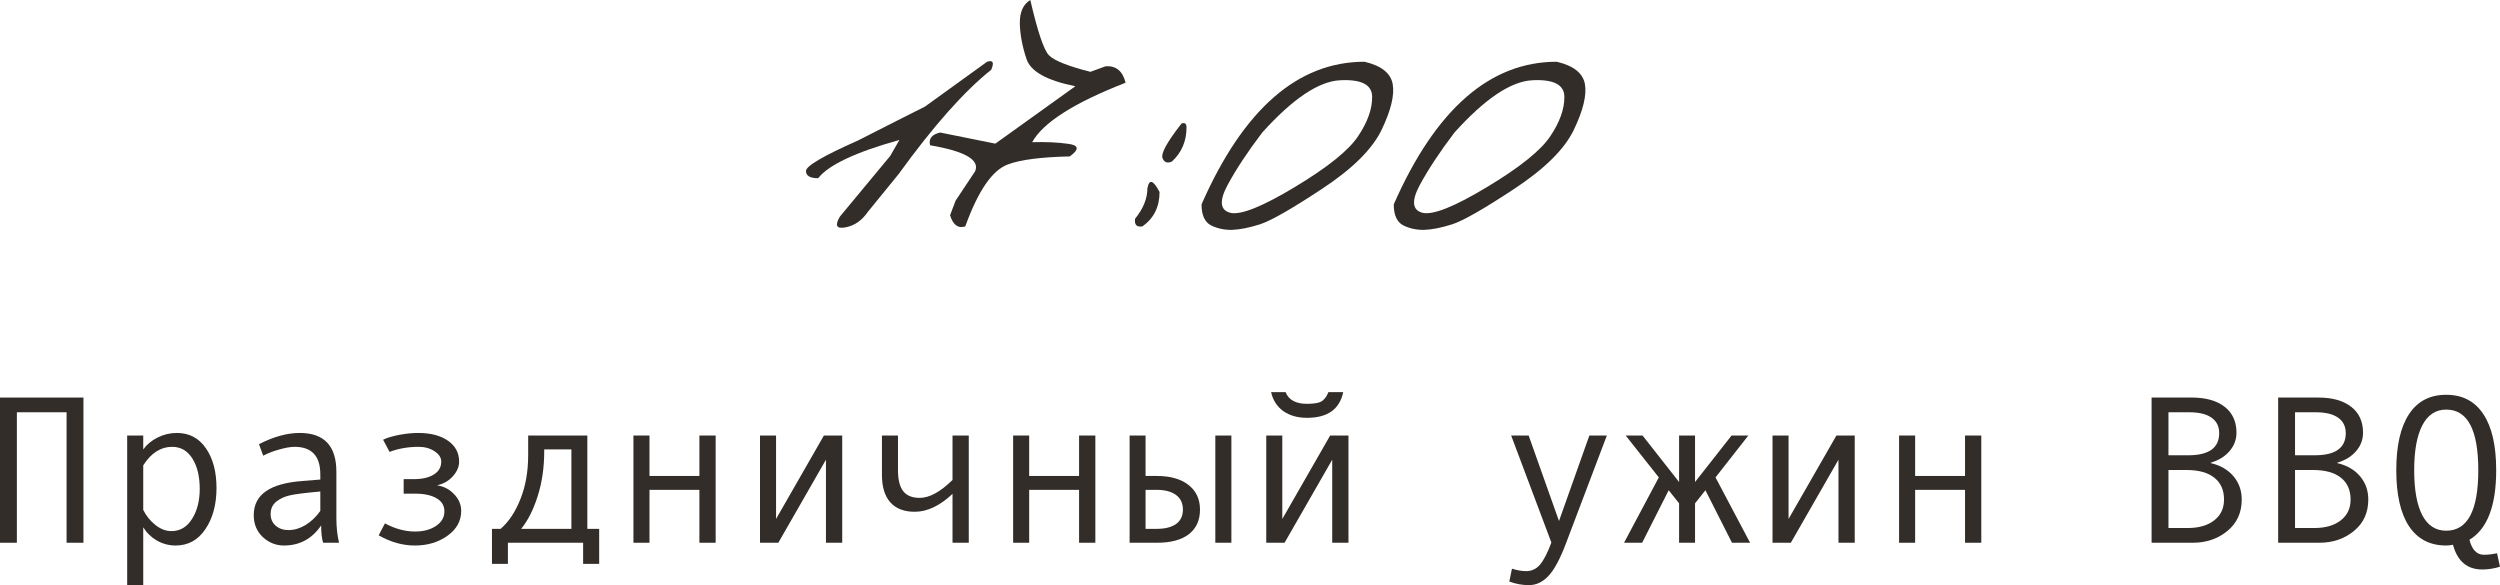
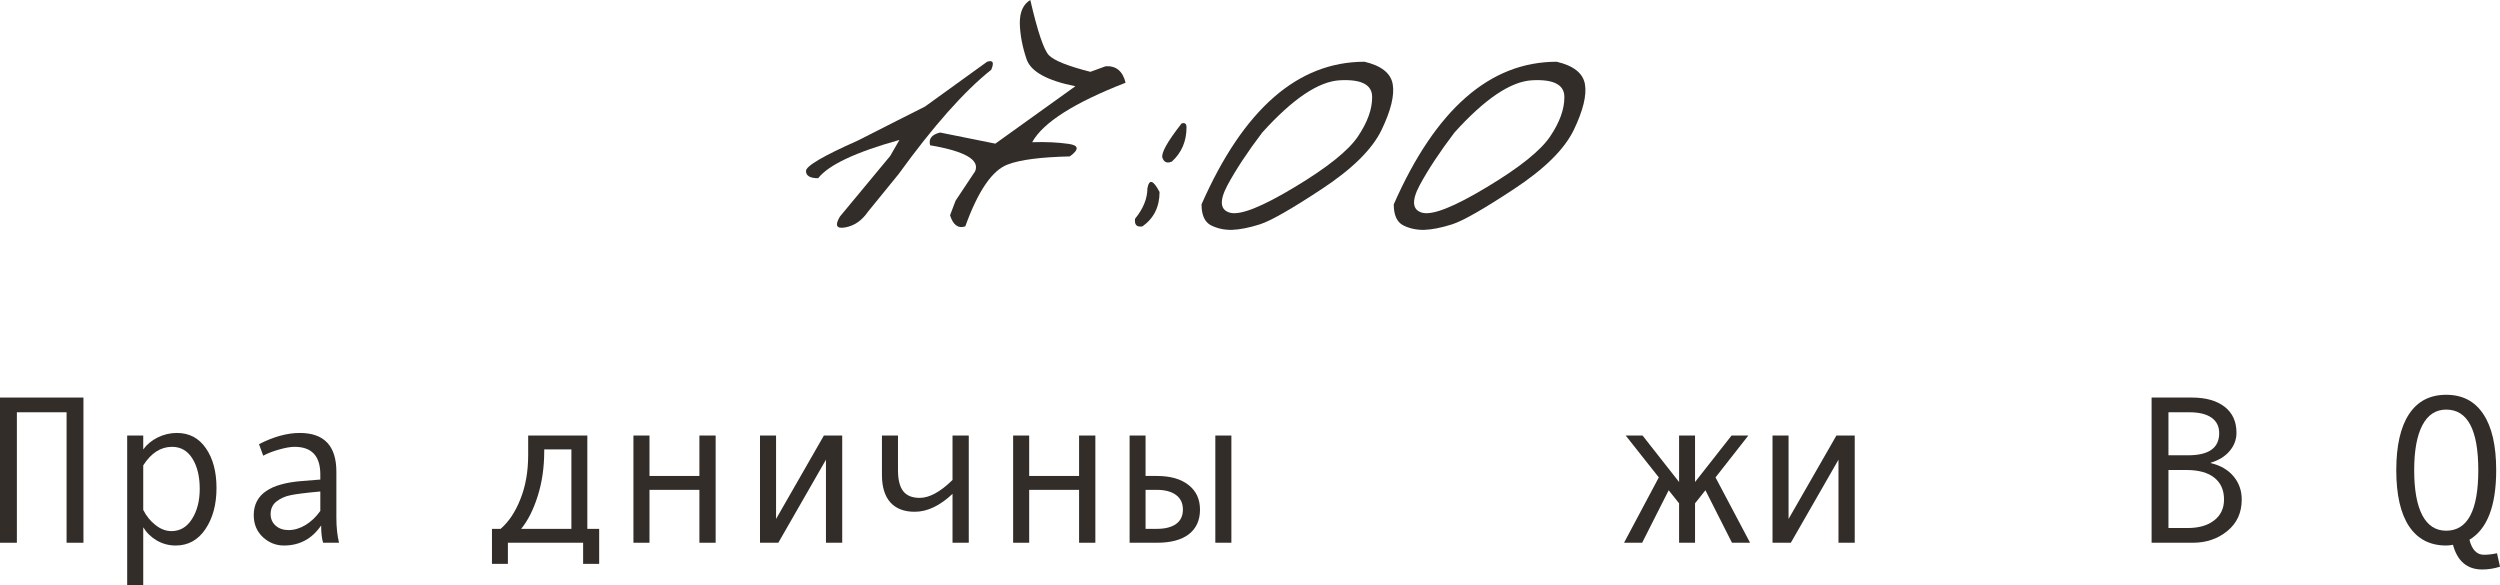
<svg xmlns="http://www.w3.org/2000/svg" viewBox="0 0 166.086 38.873" fill="none">
  <path d="M65.577 4.102C65.969 3.974 66.06 4.152 65.851 4.635C64.064 6.057 62.013 8.367 59.698 11.566L57.661 14.068C57.26 14.652 56.759 14.998 56.157 15.107C55.565 15.217 55.446 14.975 55.802 14.383L59.138 10.363L59.753 9.297C56.845 10.108 55.045 10.956 54.353 11.84C53.815 11.84 53.546 11.68 53.546 11.361C53.537 11.033 54.685 10.359 56.991 9.338L59.657 7.984C60.076 7.775 60.674 7.474 61.448 7.082L65.577 4.102Z" fill="#322D29" />
  <path d="M68.448 0C68.931 2.087 69.342 3.309 69.679 3.664C70.016 4.02 70.936 4.389 72.44 4.771L73.452 4.402C74.145 4.357 74.587 4.721 74.778 5.496C71.36 6.827 69.291 8.144 68.571 9.447C69.483 9.42 70.285 9.456 70.978 9.557C71.679 9.648 71.711 9.926 71.073 10.391C69.141 10.436 67.769 10.614 66.958 10.924C65.928 11.298 64.985 12.669 64.128 15.039C63.654 15.194 63.317 14.948 63.116 14.301L63.485 13.33L64.784 11.375C65.103 10.618 64.105 10.044 61.79 9.652C61.681 9.215 61.904 8.932 62.46 8.805L66.124 9.543L71.442 5.729C69.565 5.355 68.485 4.758 68.202 3.938C67.92 3.108 67.769 2.315 67.751 1.559C67.742 0.802 67.974 0.283 68.448 0Z" fill="#322D29" />
  <path d="M78.497 8.203C78.716 8.13 78.825 8.217 78.825 8.463C78.825 9.383 78.502 10.14 77.855 10.732C77.545 10.869 77.335 10.787 77.225 10.486C77.125 10.176 77.549 9.415 78.497 8.203ZM77.034 12.756C77.034 13.74 76.656 14.501 75.9 15.039C75.517 15.103 75.353 14.934 75.407 14.533C75.954 13.859 76.227 13.184 76.227 12.51C76.346 11.872 76.615 11.954 77.034 12.756Z" fill="#322D29" />
  <path d="M90.651 4.102C91.772 4.366 92.397 4.863 92.524 5.592C92.652 6.321 92.406 7.333 91.786 8.627C91.166 9.912 89.845 11.22 87.821 12.551C85.807 13.882 84.435 14.665 83.706 14.902C82.986 15.13 82.366 15.253 81.847 15.271C81.336 15.281 80.871 15.18 80.452 14.971C80.033 14.752 79.823 14.287 79.823 13.576C82.603 7.26 86.213 4.102 90.651 4.102ZM81.546 12.305C80.99 13.353 81.054 13.964 81.737 14.137C82.43 14.301 83.856 13.731 86.017 12.428C88.186 11.124 89.585 10.003 90.214 9.064C90.852 8.117 91.166 7.242 91.157 6.439C91.157 5.628 90.446 5.259 89.024 5.332C87.602 5.405 85.88 6.562 83.856 8.805C82.881 10.09 82.111 11.257 81.546 12.305Z" fill="#322D29" />
  <path d="M103.421 4.102C104.542 4.366 105.166 4.863 105.294 5.592C105.422 6.321 105.175 7.333 104.556 8.627C103.936 9.912 102.614 11.22 100.591 12.551C98.577 13.882 97.205 14.665 96.476 14.902C95.755 15.13 95.136 15.253 94.616 15.271C94.106 15.281 93.641 15.18 93.222 14.971C92.802 14.752 92.593 14.287 92.593 13.576C95.373 7.26 98.982 4.102 103.421 4.102ZM94.315 12.305C93.759 13.353 93.823 13.964 94.507 14.137C95.199 14.301 96.626 13.731 98.786 12.428C100.956 11.124 102.354 10.003 102.984 9.064C103.621 8.117 103.936 7.242 103.927 6.439C103.927 5.628 103.216 5.259 101.794 5.332C100.372 5.405 98.649 6.562 96.626 8.805C95.651 10.09 94.881 11.257 94.315 12.305Z" fill="#322D29" />
  <path d="M5.544 36.057H4.423V27.389H1.121V36.057H0V26.411H5.544V36.057Z" fill="#322D29" />
  <path d="M9.516 29.857C9.753 29.528 10.072 29.264 10.473 29.064C10.878 28.863 11.304 28.763 11.751 28.763C12.571 28.763 13.214 29.102 13.679 29.781C14.148 30.456 14.383 31.335 14.383 32.42C14.383 33.514 14.137 34.425 13.645 35.154C13.157 35.879 12.498 36.241 11.669 36.241C11.227 36.241 10.812 36.132 10.425 35.913C10.042 35.69 9.739 35.396 9.516 35.031V38.873H8.449V28.934H9.516V29.857ZM9.516 30.916V33.876C9.716 34.277 9.987 34.612 10.329 34.881C10.671 35.15 11.024 35.284 11.389 35.284C11.963 35.284 12.419 35.015 12.756 34.477C13.098 33.94 13.269 33.272 13.269 32.475C13.269 31.654 13.107 30.984 12.783 30.465C12.46 29.945 12.008 29.685 11.43 29.685C10.678 29.685 10.04 30.096 9.516 30.916Z" fill="#322D29" />
  <path d="M22.524 36.057H21.465C21.378 35.769 21.335 35.387 21.335 34.908C20.729 35.797 19.904 36.241 18.86 36.241C18.332 36.241 17.865 36.054 17.459 35.681C17.058 35.302 16.857 34.817 16.857 34.225C16.857 33.874 16.928 33.564 17.069 33.295C17.211 33.026 17.418 32.8 17.691 32.618C17.965 32.431 18.298 32.285 18.689 32.181C19.081 32.071 19.546 31.996 20.084 31.955L21.28 31.859V31.518C21.28 30.296 20.711 29.685 19.571 29.685C19.302 29.685 18.961 29.745 18.546 29.863C18.136 29.977 17.783 30.114 17.486 30.273L17.206 29.508C18.177 29.011 19.079 28.763 19.913 28.763C21.535 28.763 22.347 29.622 22.347 31.34V34.402C22.347 35.022 22.406 35.574 22.524 36.057ZM21.28 33.944V32.652C20.319 32.739 19.658 32.821 19.298 32.899C18.942 32.971 18.632 33.11 18.368 33.315C18.108 33.52 17.979 33.799 17.979 34.15C17.979 34.468 18.09 34.726 18.313 34.922C18.537 35.118 18.822 35.216 19.168 35.216C19.546 35.216 19.922 35.104 20.296 34.881C20.67 34.653 20.998 34.341 21.28 33.944Z" fill="#322D29" />
-   <path d="M29.06 32.249C29.493 32.313 29.864 32.509 30.174 32.837C30.484 33.16 30.639 33.53 30.639 33.944C30.639 34.61 30.336 35.159 29.729 35.592C29.123 36.025 28.401 36.241 27.563 36.241C26.747 36.241 25.945 36.016 25.156 35.564L25.573 34.771C26.248 35.132 26.915 35.312 27.576 35.312C28.132 35.312 28.595 35.188 28.964 34.942C29.338 34.692 29.524 34.368 29.524 33.972C29.524 33.593 29.351 33.304 29.005 33.104C28.658 32.899 28.187 32.796 27.59 32.796H26.817V31.832H27.48C28.05 31.832 28.497 31.729 28.82 31.524C29.148 31.319 29.313 31.035 29.313 30.67C29.313 30.401 29.164 30.171 28.868 29.979C28.572 29.784 28.221 29.685 27.816 29.685C27.114 29.685 26.469 29.797 25.881 30.021L25.45 29.214C25.705 29.086 26.059 28.979 26.51 28.892C26.961 28.806 27.382 28.763 27.774 28.763C28.613 28.763 29.276 28.936 29.764 29.282C30.256 29.624 30.502 30.087 30.502 30.67C30.502 31.003 30.365 31.324 30.092 31.634C29.823 31.939 29.479 32.14 29.06 32.235V32.249Z" fill="#322D29" />
  <path d="M39.806 37.458H38.739V36.057H33.742V37.458H32.683V35.134H33.257C33.799 34.669 34.239 34.008 34.576 33.151C34.918 32.295 35.089 31.322 35.089 30.232V28.934H39.019V35.134H39.806V37.458ZM37.96 35.134V29.857H36.155V29.979C36.155 31.051 36.012 32.039 35.725 32.946C35.442 33.849 35.075 34.578 34.624 35.134H37.96Z" fill="#322D29" />
  <path d="M47.544 36.057H46.464V32.543H43.148V36.057H42.082V28.934H43.148V31.62H46.464V28.934H47.544V36.057Z" fill="#322D29" />
  <path d="M55.952 36.057H54.872V30.54L51.707 36.057H50.49V28.934H51.557V34.477L54.735 28.934H55.952V36.057Z" fill="#322D29" />
  <path d="M64.36 36.057H63.28V32.81C62.437 33.603 61.601 33.999 60.771 33.999C60.065 33.999 59.525 33.792 59.151 33.377C58.778 32.958 58.591 32.349 58.591 31.552V28.934H59.657V31.237C59.657 31.871 59.773 32.336 60.006 32.632C60.238 32.928 60.603 33.076 61.1 33.076C61.742 33.076 62.469 32.68 63.28 31.887V28.934H64.36V36.057Z" fill="#322D29" />
  <path d="M72.769 36.057H71.688V32.543H68.373V36.057H67.307V28.934H68.373V31.62H71.688V28.934H72.769V36.057Z" fill="#322D29" />
  <path d="M81.806 36.057H80.739V28.934H81.806V36.057ZM76.105 31.62H76.85C77.756 31.62 78.46 31.821 78.962 32.222C79.468 32.618 79.721 33.163 79.721 33.856C79.721 34.562 79.474 35.106 78.982 35.489C78.49 35.868 77.784 36.057 76.863 36.057H75.045V28.934H76.105V31.62ZM76.105 35.134H76.85C77.397 35.134 77.823 35.027 78.128 34.813C78.433 34.594 78.586 34.275 78.586 33.856C78.586 33.427 78.431 33.101 78.121 32.878C77.816 32.655 77.392 32.543 76.85 32.543H76.105V35.134Z" fill="#322D29" />
-   <path d="M89.585 36.057H88.505V30.54L85.34 36.057H84.123V28.934H85.189V34.477L88.368 28.934H89.585V36.057ZM89.236 26.049C88.995 27.188 88.195 27.758 86.837 27.758C86.208 27.758 85.682 27.61 85.258 27.314C84.838 27.013 84.567 26.591 84.444 26.049H85.408C85.609 26.568 86.085 26.828 86.837 26.828C87.338 26.828 87.678 26.76 87.855 26.623C88.033 26.482 88.165 26.29 88.252 26.049H89.236Z" fill="#322D29" />
-   <path d="M106.75 28.934L104.05 36.057C103.658 37.105 103.268 37.836 102.881 38.251C102.498 38.666 102.06 38.873 101.568 38.873C101.131 38.873 100.698 38.793 100.269 38.634L100.447 37.779C100.794 37.889 101.104 37.943 101.377 37.943C101.76 37.943 102.074 37.795 102.32 37.499C102.566 37.203 102.815 36.717 103.065 36.043L100.393 28.934H101.555L103.571 34.614L105.588 28.934H106.75Z" fill="#322D29" />
  <path d="M116.266 36.057H115.063L113.299 32.57L112.609 33.438V36.057H111.549V33.438L110.858 32.57L109.095 36.057H107.892L110.202 31.716L108.001 28.934H109.122L111.549 32.023V28.934H112.609V32.023L115.035 28.934H116.15L113.969 31.716L116.266 36.057Z" fill="#322D29" />
  <path d="M123.218 36.057H122.138V30.54L118.973 36.057H117.756V28.934H118.822V34.477L122.001 28.934H123.218V36.057Z" fill="#322D29" />
-   <path d="M131.626 36.057H130.546V32.543H127.231V36.057H126.164V28.934H127.231V31.62H130.546V28.934H131.626V36.057Z" fill="#322D29" />
  <path d="M146.87 30.766C147.513 30.916 148.016 31.208 148.381 31.641C148.745 32.074 148.928 32.589 148.928 33.185C148.928 34.061 148.609 34.758 147.971 35.277C147.337 35.797 146.574 36.057 145.681 36.057H142.94V26.411H145.612C146.542 26.411 147.269 26.616 147.793 27.026C148.317 27.432 148.579 28.006 148.579 28.749C148.579 29.205 148.426 29.61 148.121 29.966C147.82 30.321 147.403 30.579 146.87 30.738V30.766ZM144.06 30.246H145.373C146.745 30.246 147.431 29.756 147.431 28.776C147.431 28.33 147.262 27.988 146.925 27.751C146.587 27.509 146.093 27.389 145.441 27.389H144.06V30.246ZM144.06 35.079H145.332C146.075 35.079 146.663 34.911 147.096 34.573C147.533 34.236 147.752 33.773 147.752 33.185C147.752 32.561 147.538 32.078 147.109 31.736C146.681 31.394 146.061 31.224 145.25 31.224H144.06V35.079Z" fill="#322D29" />
-   <path d="M155.278 30.766C155.921 30.916 156.424 31.208 156.789 31.641C157.154 32.074 157.336 32.589 157.336 33.185C157.336 34.061 157.017 34.758 156.379 35.277C155.745 35.797 154.982 36.057 154.089 36.057H151.348V26.411H154.021C154.95 26.411 155.677 26.616 156.201 27.026C156.725 27.432 156.987 28.006 156.987 28.749C156.987 29.205 156.835 29.61 156.529 29.966C156.228 30.321 155.812 30.579 155.278 30.738V30.766ZM152.469 30.246H153.781C155.153 30.246 155.839 29.756 155.839 28.776C155.839 28.33 155.67 27.988 155.333 27.751C154.996 27.509 154.501 27.389 153.85 27.389H152.469V30.246ZM152.469 35.079H153.74C154.483 35.079 155.071 34.911 155.504 34.573C155.941 34.236 156.16 33.773 156.16 33.185C156.16 32.561 155.946 32.078 155.518 31.736C155.089 31.394 154.469 31.224 153.658 31.224H152.469V35.079Z" fill="#322D29" />
  <path d="M166.086 37.649C165.689 37.772 165.297 37.834 164.91 37.834C163.908 37.834 163.258 37.287 162.962 36.193C162.784 36.225 162.634 36.241 162.511 36.241C161.435 36.241 160.613 35.815 160.043 34.963C159.478 34.106 159.195 32.864 159.195 31.237C159.195 29.61 159.478 28.368 160.043 27.512C160.608 26.655 161.431 26.227 162.511 26.227C163.591 26.227 164.413 26.655 164.979 27.512C165.548 28.364 165.833 29.606 165.833 31.237C165.833 33.607 165.241 35.148 164.056 35.858C164.224 36.524 164.545 36.856 165.019 36.856C165.284 36.856 165.573 36.822 165.888 36.754L166.086 37.649ZM162.511 35.257C163.933 35.257 164.644 33.917 164.644 31.237C164.644 28.553 163.933 27.211 162.511 27.211C161.818 27.211 161.289 27.56 160.925 28.257C160.565 28.95 160.385 29.943 160.385 31.237C160.385 32.545 160.565 33.543 160.925 34.231C161.285 34.915 161.813 35.257 162.511 35.257Z" fill="#322D29" />
</svg>